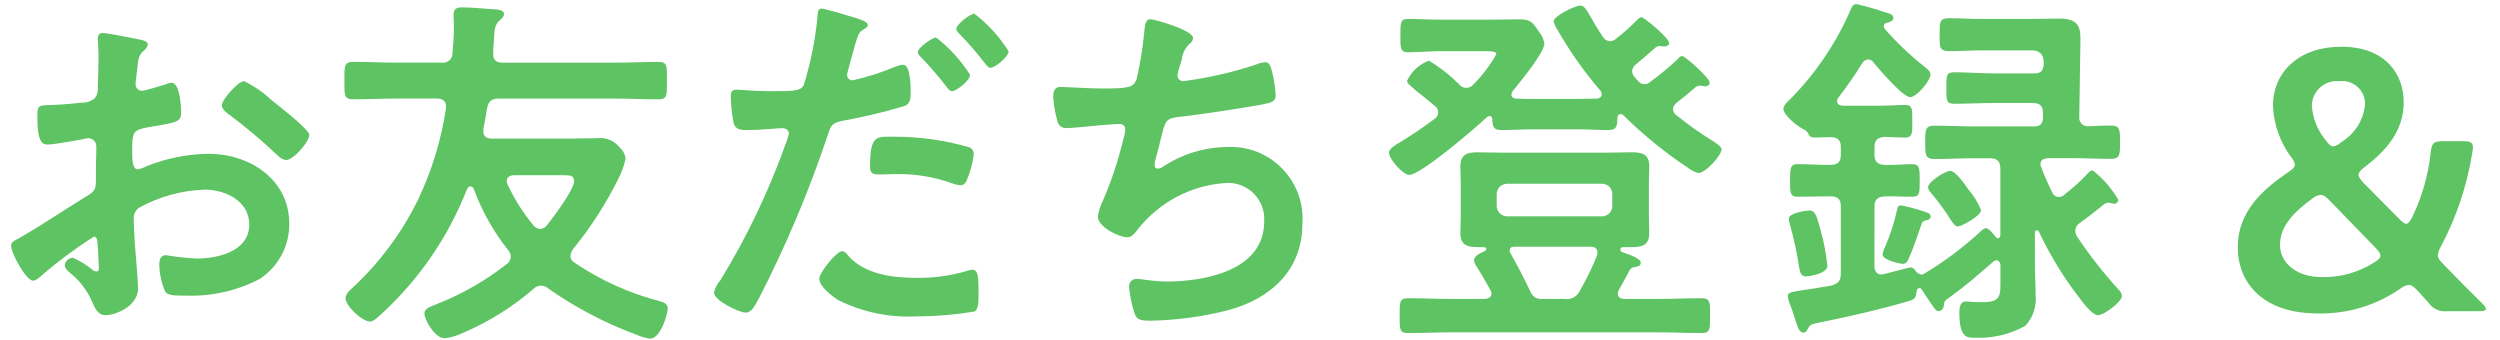
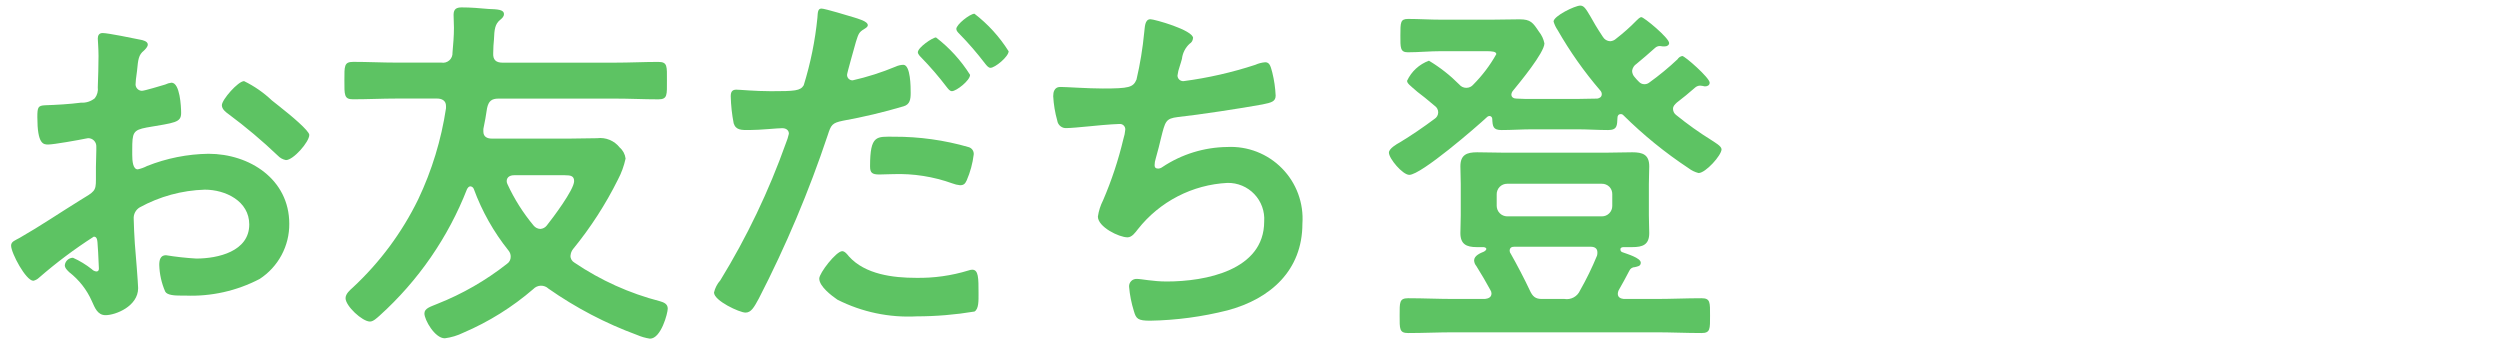
<svg xmlns="http://www.w3.org/2000/svg" width="162" height="22" viewBox="0 0 162 22" fill="none">
  <path d="M6.073 15.338C4.825 16.138 3.638 17.028 2.52 18.002C2.42 18.097 2.295 18.164 2.16 18.194C1.68 18.194 0.719 16.394 0.719 15.914C0.719 15.65 0.983 15.578 1.272 15.414C2.616 14.646 3.887 13.782 5.208 12.966C6.12 12.414 6.216 12.39 6.216 11.646V10.825C6.216 10.466 6.241 10.106 6.241 9.745V9.506C6.245 9.434 6.234 9.362 6.209 9.295C6.184 9.228 6.145 9.167 6.096 9.115C6.046 9.063 5.987 9.022 5.921 8.994C5.855 8.966 5.783 8.952 5.712 8.953C5.665 8.953 5.612 8.978 5.568 8.978C5.112 9.073 3.48 9.365 3.12 9.365C2.807 9.365 2.42 9.342 2.42 7.589C2.42 6.942 2.467 6.846 2.92 6.821C3.664 6.797 4.504 6.749 5.248 6.653C5.572 6.674 5.893 6.571 6.144 6.365C6.222 6.263 6.279 6.148 6.312 6.024C6.345 5.901 6.354 5.772 6.337 5.646C6.36 4.973 6.384 4.301 6.384 3.629C6.384 3.149 6.337 2.597 6.337 2.501C6.337 2.309 6.409 2.141 6.648 2.141C7.008 2.141 8.616 2.477 9.096 2.573C9.241 2.597 9.577 2.673 9.577 2.885C9.577 3.029 9.432 3.173 9.337 3.269C8.976 3.557 8.952 3.845 8.88 4.589C8.856 4.734 8.833 4.925 8.808 5.141C8.808 5.241 8.784 5.381 8.784 5.478C8.787 5.585 8.831 5.686 8.907 5.762C8.983 5.838 9.085 5.882 9.192 5.885C9.36 5.885 10.464 5.549 10.705 5.478C10.833 5.415 10.97 5.375 11.112 5.358C11.665 5.358 11.737 6.917 11.737 7.325C11.737 7.949 11.329 7.949 9.505 8.262C8.616 8.43 8.569 8.598 8.569 9.701V10.037C8.569 10.445 8.616 10.974 8.928 10.974C9.137 10.93 9.339 10.857 9.528 10.758C10.796 10.253 12.147 9.984 13.512 9.965C16.176 9.965 18.745 11.621 18.745 14.501C18.751 15.21 18.578 15.909 18.242 16.534C17.907 17.159 17.419 17.69 16.825 18.077C15.339 18.852 13.675 19.224 12 19.154H11.712C11.328 19.154 10.824 19.131 10.704 18.891C10.466 18.344 10.336 17.757 10.32 17.162C10.32 16.851 10.392 16.538 10.752 16.538C11.403 16.644 12.06 16.716 12.72 16.754C14.112 16.754 16.152 16.298 16.152 14.546C16.152 13.034 14.616 12.29 13.271 12.29C11.791 12.334 10.344 12.729 9.047 13.442C8.921 13.519 8.819 13.629 8.751 13.76C8.684 13.891 8.653 14.038 8.664 14.186C8.664 14.474 8.712 15.434 8.736 15.771C8.783 16.271 8.951 18.435 8.951 18.671C8.951 19.847 7.488 20.423 6.839 20.423C6.311 20.423 6.139 19.923 5.951 19.511C5.626 18.775 5.122 18.131 4.487 17.639C4.367 17.519 4.199 17.374 4.199 17.183C4.214 17.052 4.275 16.931 4.373 16.843C4.47 16.755 4.595 16.704 4.727 16.702C5.164 16.898 5.575 17.148 5.951 17.446C6.027 17.527 6.129 17.578 6.24 17.591C6.383 17.591 6.408 17.491 6.408 17.398C6.408 17.374 6.359 16.391 6.359 16.342C6.359 16.223 6.336 16.103 6.336 16.006C6.311 15.574 6.311 15.334 6.072 15.334M18.193 6.965C18.841 7.47 20.042 8.478 20.042 8.741C20.042 9.197 19.009 10.374 18.53 10.374C18.326 10.335 18.141 10.233 18 10.082C16.992 9.121 15.926 8.224 14.808 7.394C14.64 7.273 14.377 7.081 14.377 6.817C14.377 6.457 15.432 5.257 15.816 5.257C16.476 5.579 17.083 6 17.616 6.505C17.807 6.649 17.999 6.817 18.191 6.961" fill="#5DC363" />
  <path d="M36.962 16.566C36.961 16.658 36.985 16.75 37.032 16.83C37.078 16.91 37.146 16.976 37.227 17.021C38.918 18.166 40.793 19.011 42.77 19.521C43.011 19.593 43.27 19.689 43.27 20C43.27 20.288 42.839 21.945 42.118 21.945C41.829 21.902 41.547 21.821 41.279 21.704C39.245 20.956 37.316 19.948 35.541 18.704C35.475 18.641 35.398 18.592 35.312 18.559C35.227 18.526 35.136 18.511 35.045 18.513C34.953 18.515 34.864 18.535 34.78 18.573C34.697 18.61 34.621 18.663 34.559 18.73C33.201 19.901 31.671 20.857 30.021 21.561C29.644 21.746 29.238 21.868 28.822 21.922C28.174 21.922 27.502 20.721 27.502 20.314C27.502 19.977 27.884 19.881 28.341 19.689C29.963 19.048 31.483 18.174 32.853 17.096C32.928 17.046 32.989 16.978 33.031 16.899C33.073 16.819 33.094 16.73 33.093 16.64C33.098 16.492 33.046 16.347 32.95 16.233C31.99 15.033 31.23 13.686 30.701 12.243C30.684 12.198 30.655 12.158 30.617 12.128C30.579 12.098 30.533 12.08 30.485 12.075C30.364 12.075 30.317 12.175 30.268 12.243C29.043 15.383 27.102 18.193 24.601 20.451C24.433 20.596 24.192 20.837 23.976 20.837C23.476 20.837 22.392 19.828 22.392 19.323C22.392 19.035 22.68 18.796 22.872 18.623C24.62 16.997 26.054 15.062 27.101 12.915C27.987 11.048 28.594 9.06 28.901 7.015V6.865C28.901 6.505 28.613 6.386 28.325 6.386H25.701C24.765 6.386 23.828 6.434 22.869 6.434C22.293 6.434 22.317 6.146 22.317 5.209C22.317 4.272 22.293 4.009 22.892 4.009C23.828 4.009 24.765 4.057 25.701 4.057H28.601C28.692 4.074 28.787 4.069 28.877 4.043C28.966 4.017 29.049 3.971 29.119 3.909C29.188 3.846 29.242 3.769 29.278 3.683C29.313 3.596 29.328 3.503 29.322 3.409C29.367 2.881 29.416 2.353 29.416 1.801C29.416 1.513 29.392 1.249 29.392 0.961C29.392 0.577 29.584 0.48 29.921 0.48C30.497 0.48 31.073 0.528 31.649 0.58C32.2 0.604 32.657 0.604 32.657 0.916C32.657 1.084 32.513 1.204 32.394 1.3C32.081 1.564 32.032 1.9 32.008 2.572C31.985 2.812 31.96 3.1 31.96 3.436C31.936 3.868 32.129 4.06 32.56 4.06H39.831C40.792 4.06 41.731 4.012 42.663 4.012C43.264 4.012 43.217 4.3 43.217 5.212C43.217 6.149 43.264 6.437 42.663 6.437C41.728 6.437 40.792 6.389 39.831 6.389H32.306C31.849 6.389 31.659 6.557 31.561 7.013C31.491 7.469 31.418 7.925 31.322 8.357V8.525C31.322 8.86 31.561 8.981 31.872 8.981H36.913C37.514 8.981 38.114 8.956 38.69 8.956C38.965 8.921 39.245 8.957 39.502 9.063C39.758 9.168 39.983 9.338 40.154 9.556C40.367 9.74 40.504 9.996 40.538 10.275C40.436 10.753 40.267 11.213 40.038 11.645C39.242 13.244 38.269 14.749 37.139 16.133C37.039 16.256 36.98 16.407 36.971 16.566M35.017 14.835C35.097 14.829 35.174 14.807 35.244 14.77C35.314 14.733 35.376 14.682 35.425 14.62C35.81 14.139 37.203 12.291 37.203 11.739C37.203 11.402 36.986 11.355 36.602 11.355H33.313C33.075 11.355 32.834 11.456 32.834 11.739C32.835 11.806 32.852 11.871 32.882 11.931C33.327 12.899 33.899 13.802 34.581 14.62C34.634 14.684 34.7 14.737 34.774 14.774C34.849 14.811 34.93 14.832 35.014 14.835" fill="#5DC363" />
  <path d="M55.344 1.13C55.561 1.203 56.233 1.371 56.233 1.63C56.233 1.75 56.088 1.823 56.016 1.871C55.657 2.086 55.632 2.182 55.464 2.71C55.393 2.974 54.889 4.727 54.889 4.847C54.888 4.894 54.896 4.942 54.914 4.986C54.932 5.03 54.959 5.07 54.992 5.104C55.026 5.137 55.066 5.164 55.11 5.182C55.155 5.199 55.202 5.208 55.25 5.207C56.201 4.991 57.132 4.694 58.033 4.319C58.19 4.246 58.359 4.205 58.533 4.199C59.012 4.199 59.012 5.663 59.012 6.023C59.012 6.431 58.965 6.767 58.557 6.887C57.263 7.271 55.949 7.584 54.621 7.823C53.921 7.967 53.852 8.087 53.636 8.759C52.422 12.396 50.929 15.935 49.172 19.344C48.86 19.92 48.672 20.256 48.309 20.256C47.924 20.256 46.268 19.488 46.268 18.956C46.335 18.662 46.476 18.389 46.677 18.164C48.398 15.36 49.821 12.383 50.924 9.284C51.007 9.084 51.073 8.877 51.12 8.666C51.12 8.426 50.928 8.306 50.688 8.306C50.352 8.306 49.295 8.426 48.551 8.426C48.072 8.426 47.688 8.45 47.543 7.994C47.429 7.416 47.366 6.83 47.352 6.242C47.352 5.978 47.424 5.81 47.711 5.81C47.928 5.81 48.937 5.91 49.967 5.91C51.504 5.91 51.867 5.885 52.081 5.526C52.523 4.102 52.82 2.638 52.968 1.155C52.993 0.794 52.993 0.555 53.233 0.555C53.448 0.555 55.033 1.035 55.344 1.13ZM55.008 16.613C56.065 17.789 57.889 18.004 59.352 18.004C60.506 18.026 61.657 17.864 62.761 17.525C62.837 17.497 62.918 17.48 63 17.476C63.409 17.476 63.409 18.028 63.409 18.988C63.409 19.468 63.433 20.02 63.145 20.188C61.907 20.394 60.655 20.498 59.401 20.5C57.623 20.595 55.852 20.223 54.264 19.419C53.88 19.156 53.088 18.556 53.088 18.051C53.088 17.692 54.188 16.276 54.577 16.276C54.745 16.276 54.913 16.493 55.008 16.613ZM57.936 8.859C59.568 8.853 61.192 9.079 62.761 9.531C62.864 9.558 62.955 9.621 63.017 9.709C63.078 9.797 63.107 9.904 63.097 10.011C63.027 10.59 62.873 11.156 62.641 11.691C62.541 11.907 62.45 12.003 62.209 12.003C62.037 11.985 61.869 11.945 61.709 11.883C60.486 11.443 59.19 11.239 57.892 11.283C57.58 11.283 57.292 11.307 56.98 11.307C56.5 11.307 56.38 11.187 56.38 10.779C56.38 8.715 56.813 8.859 57.94 8.859M62.861 4.851C62.861 5.211 61.973 5.907 61.685 5.907C61.542 5.907 61.445 5.762 61.348 5.643C60.836 4.969 60.283 4.328 59.693 3.722C59.621 3.651 59.477 3.506 59.477 3.386C59.477 3.075 60.437 2.426 60.653 2.426C61.527 3.097 62.274 3.918 62.861 4.851ZM65.361 3.315C65.361 3.674 64.472 4.395 64.184 4.395C64.041 4.395 63.92 4.227 63.824 4.107C63.309 3.433 62.754 2.791 62.161 2.186C62.088 2.115 61.969 1.995 61.969 1.875C61.969 1.586 62.857 0.89 63.145 0.89C64.019 1.561 64.767 2.382 65.354 3.315" fill="#5DC363" />
  <path d="M77.306 2.473C77.302 2.546 77.281 2.617 77.243 2.68C77.205 2.743 77.152 2.796 77.089 2.833C76.808 3.09 76.631 3.44 76.589 3.818C76.541 3.961 76.517 4.106 76.445 4.297C76.375 4.491 76.327 4.692 76.301 4.897C76.302 4.948 76.313 4.999 76.335 5.045C76.356 5.092 76.387 5.133 76.426 5.167C76.464 5.201 76.509 5.226 76.558 5.241C76.607 5.257 76.658 5.262 76.709 5.256C78.282 5.048 79.833 4.695 81.341 4.201C81.546 4.108 81.766 4.052 81.99 4.033C82.302 4.033 82.35 4.368 82.446 4.704C82.567 5.192 82.639 5.691 82.662 6.193C82.662 6.576 82.398 6.649 81.798 6.769C80.498 7.009 77.669 7.441 76.326 7.584C75.533 7.684 75.509 7.849 75.226 8.977C75.155 9.313 75.034 9.744 74.89 10.277C74.843 10.416 74.819 10.562 74.818 10.709C74.818 10.853 74.89 10.925 75.058 10.925C75.154 10.918 75.246 10.883 75.323 10.825C76.568 9.994 78.027 9.543 79.523 9.525C80.18 9.492 80.836 9.598 81.449 9.837C82.062 10.077 82.617 10.443 83.077 10.913C83.538 11.382 83.894 11.944 84.121 12.561C84.348 13.179 84.442 13.837 84.396 14.493C84.396 17.518 82.332 19.365 79.547 20.11C77.906 20.526 76.223 20.751 74.531 20.781C73.739 20.781 73.619 20.662 73.475 20.157C73.314 19.642 73.209 19.111 73.164 18.573C73.161 18.507 73.171 18.44 73.195 18.378C73.219 18.316 73.256 18.259 73.303 18.212C73.35 18.165 73.407 18.128 73.469 18.104C73.531 18.081 73.597 18.07 73.664 18.073C73.975 18.073 74.695 18.241 75.607 18.241C78.107 18.241 81.919 17.521 81.919 14.352C81.942 14.028 81.897 13.704 81.787 13.399C81.677 13.093 81.505 12.814 81.281 12.579C81.058 12.344 80.788 12.158 80.489 12.033C80.189 11.908 79.867 11.846 79.543 11.852C78.417 11.908 77.316 12.205 76.314 12.723C75.312 13.24 74.433 13.966 73.735 14.852C73.567 15.068 73.351 15.379 73.063 15.379C72.511 15.379 71.143 14.707 71.143 14.035C71.196 13.667 71.31 13.311 71.479 12.98C72.034 11.693 72.475 10.359 72.798 8.995C72.862 8.801 72.902 8.599 72.919 8.395C72.921 8.345 72.913 8.295 72.894 8.249C72.875 8.202 72.847 8.161 72.81 8.126C72.774 8.092 72.73 8.066 72.683 8.05C72.635 8.034 72.585 8.029 72.535 8.034C72.391 8.034 72.175 8.059 72.035 8.059C71.483 8.083 69.611 8.299 69.135 8.299C68.989 8.316 68.842 8.275 68.726 8.185C68.609 8.096 68.532 7.964 68.511 7.819C68.365 7.302 68.277 6.771 68.248 6.235C68.248 5.611 68.632 5.635 68.748 5.635C69.084 5.635 70.5 5.735 71.46 5.735C73.165 5.735 73.428 5.662 73.644 5.158C73.879 4.155 74.046 3.137 74.144 2.111C74.192 1.775 74.168 1.246 74.552 1.246C74.792 1.246 77.313 1.946 77.313 2.47" fill="#5DC363" />
  <path d="M109.011 3.628C109.179 3.628 110.787 5.044 110.787 5.356C110.787 5.524 110.643 5.596 110.499 5.596C110.45 5.598 110.401 5.59 110.356 5.572C110.307 5.572 110.234 5.548 110.162 5.548C110.048 5.552 109.938 5.594 109.851 5.668C109.443 6.028 109.059 6.34 108.651 6.652C108.532 6.772 108.411 6.868 108.411 7.06C108.413 7.135 108.431 7.208 108.464 7.274C108.497 7.34 108.545 7.399 108.604 7.444C109.344 8.045 110.122 8.598 110.932 9.101C111.1 9.221 111.556 9.461 111.556 9.677C111.556 10.06 110.525 11.213 110.067 11.213C109.832 11.154 109.612 11.047 109.42 10.9C107.902 9.897 106.487 8.747 105.194 7.467C105.173 7.443 105.147 7.425 105.118 7.412C105.089 7.399 105.058 7.393 105.026 7.394C104.883 7.394 104.811 7.494 104.811 7.635C104.786 8.114 104.811 8.427 104.211 8.427C103.538 8.427 102.866 8.379 102.194 8.379H99.315C98.642 8.379 97.97 8.427 97.298 8.427C96.746 8.427 96.722 8.186 96.698 7.706C96.7 7.659 96.683 7.613 96.652 7.577C96.621 7.542 96.577 7.52 96.53 7.515C96.479 7.516 96.429 7.533 96.387 7.562C95.667 8.234 92.087 11.331 91.322 11.331C90.89 11.331 90.002 10.274 90.002 9.891C90.002 9.627 90.502 9.339 90.722 9.219C91.442 8.786 92.282 8.21 92.954 7.706C93.025 7.663 93.085 7.603 93.127 7.53C93.169 7.458 93.193 7.377 93.195 7.293C93.198 7.21 93.179 7.127 93.141 7.052C93.104 6.978 93.048 6.914 92.979 6.866C92.498 6.458 92.138 6.166 91.851 5.954C91.351 5.522 91.179 5.402 91.179 5.234C91.46 4.63 91.969 4.163 92.595 3.934C93.313 4.364 93.973 4.883 94.562 5.477C94.617 5.545 94.687 5.599 94.766 5.636C94.845 5.673 94.931 5.692 95.018 5.692C95.105 5.692 95.191 5.673 95.27 5.636C95.349 5.599 95.418 5.545 95.474 5.477C96.057 4.891 96.557 4.229 96.961 3.508C96.961 3.34 96.697 3.316 96.266 3.316H93.409C92.665 3.316 91.922 3.388 91.225 3.388C90.725 3.388 90.745 3.076 90.745 2.308C90.745 1.443 90.745 1.227 91.245 1.227C91.918 1.227 92.661 1.275 93.405 1.275H96.645C97.27 1.275 97.869 1.252 98.47 1.252C99.189 1.252 99.334 1.468 99.718 2.044C99.899 2.267 100.023 2.53 100.078 2.811C100.078 3.411 98.47 5.356 98.037 5.884C97.98 5.952 97.945 6.036 97.937 6.124C97.937 6.316 98.105 6.389 98.273 6.389C98.609 6.412 98.973 6.412 99.307 6.412H102.186C102.618 6.412 103.051 6.389 103.506 6.389C103.65 6.364 103.795 6.289 103.795 6.101C103.794 6.011 103.758 5.924 103.695 5.86C102.652 4.647 101.728 3.337 100.934 1.948C100.818 1.779 100.729 1.592 100.671 1.395C100.671 1.036 102.063 0.363 102.399 0.363C102.639 0.363 102.759 0.556 103.071 1.084C103.239 1.395 103.479 1.804 103.863 2.384C103.912 2.469 103.982 2.54 104.066 2.591C104.15 2.641 104.246 2.669 104.344 2.672C104.487 2.662 104.623 2.603 104.727 2.504C105.194 2.144 105.636 1.751 106.048 1.328C106.12 1.256 106.263 1.111 106.36 1.111C106.528 1.111 108.16 2.456 108.16 2.792C108.16 2.912 108.041 3.008 107.873 3.008H107.753C107.705 3.008 107.633 2.983 107.585 2.983C107.524 2.98 107.462 2.988 107.404 3.009C107.346 3.03 107.293 3.062 107.248 3.104C106.841 3.464 106.457 3.804 106.048 4.136C105.969 4.186 105.903 4.253 105.853 4.332C105.803 4.411 105.771 4.5 105.76 4.592C105.764 4.744 105.824 4.889 105.928 5C106.017 5.111 106.114 5.215 106.216 5.313C106.26 5.358 106.312 5.394 106.37 5.419C106.427 5.443 106.489 5.456 106.552 5.456C106.664 5.46 106.775 5.425 106.864 5.356C107.509 4.894 108.123 4.388 108.701 3.844C108.735 3.789 108.781 3.741 108.834 3.703C108.888 3.666 108.949 3.641 109.013 3.628M95.69 16.013C95.018 16.013 94.633 15.821 94.633 15.101C94.633 14.741 94.657 14.401 94.657 13.949V11.933C94.657 11.477 94.633 11.141 94.633 10.78C94.633 10.036 95.041 9.868 95.713 9.868C96.266 9.868 96.842 9.893 97.418 9.893H104.09C104.643 9.893 105.219 9.868 105.771 9.868C106.442 9.868 106.871 10.013 106.871 10.78C106.871 11.141 106.847 11.48 106.847 11.933V13.949C106.847 14.405 106.871 14.741 106.871 15.101C106.871 15.869 106.438 16.013 105.771 16.013H105.219C105.119 16.013 105.002 16.037 105.002 16.157C105 16.201 105.013 16.245 105.039 16.28C105.066 16.315 105.104 16.34 105.147 16.349C105.41 16.449 106.322 16.709 106.322 17.021C106.322 17.261 106.107 17.261 105.939 17.31C105.862 17.31 105.787 17.333 105.722 17.375C105.658 17.418 105.608 17.478 105.578 17.549C105.338 18.005 105.147 18.365 104.883 18.821C104.852 18.889 104.836 18.963 104.834 19.037C104.834 19.277 105.026 19.35 105.219 19.373H107.283C108.267 19.373 109.275 19.325 110.259 19.325C110.835 19.325 110.811 19.59 110.811 20.453C110.811 21.316 110.835 21.581 110.259 21.581C109.275 21.581 108.267 21.533 107.283 21.533H94.226C93.217 21.533 92.233 21.581 91.249 21.581C90.673 21.581 90.697 21.317 90.697 20.453C90.697 19.589 90.673 19.325 91.249 19.325C92.233 19.325 93.217 19.373 94.226 19.373H96.218C96.434 19.35 96.649 19.273 96.649 19.014C96.647 18.936 96.623 18.861 96.578 18.797C96.17 18.053 96.146 18.029 95.666 17.237C95.579 17.137 95.529 17.01 95.522 16.877C95.522 16.565 95.93 16.397 96.17 16.301C96.242 16.253 96.314 16.201 96.314 16.133C96.314 16.033 96.17 16.013 96.098 16.013H95.69ZM103.803 14.02C103.891 14.02 103.979 14.003 104.06 13.97C104.142 13.936 104.216 13.886 104.278 13.824C104.34 13.762 104.39 13.688 104.424 13.606C104.458 13.525 104.475 13.438 104.475 13.349V12.581C104.477 12.492 104.461 12.404 104.428 12.322C104.395 12.239 104.346 12.164 104.283 12.101C104.22 12.038 104.145 11.989 104.063 11.956C103.98 11.922 103.892 11.906 103.803 11.908H97.658C97.57 11.908 97.482 11.925 97.4 11.959C97.319 11.993 97.245 12.043 97.182 12.105C97.12 12.168 97.07 12.242 97.037 12.324C97.003 12.405 96.986 12.493 96.986 12.581V13.349C96.99 13.526 97.061 13.695 97.187 13.82C97.312 13.945 97.481 14.017 97.658 14.02H103.803ZM101.378 19.373C101.584 19.407 101.794 19.37 101.977 19.27C102.16 19.171 102.304 19.012 102.387 18.821C102.801 18.093 103.169 17.34 103.487 16.565C103.507 16.495 103.515 16.422 103.511 16.349C103.511 16.085 103.319 15.989 103.079 15.989H98.113C97.945 15.989 97.826 16.061 97.826 16.253C97.828 16.324 97.854 16.391 97.899 16.445C98.281 17.117 98.785 18.077 99.122 18.797C99.315 19.229 99.506 19.373 99.914 19.373H101.378Z" fill="#5DC363" />
-   <path d="M121.463 17.235C121.463 17.523 121.584 17.788 121.92 17.788C121.967 17.788 122.02 17.765 122.064 17.765C122.303 17.715 123.696 17.331 123.791 17.331C123.856 17.331 123.92 17.349 123.976 17.383C124.031 17.416 124.076 17.465 124.104 17.523C124.147 17.596 124.206 17.658 124.277 17.704C124.348 17.75 124.429 17.778 124.512 17.788C124.542 17.791 124.572 17.788 124.601 17.78C124.63 17.772 124.657 17.758 124.68 17.739C125.949 16.979 127.139 16.095 128.233 15.1C128.401 14.931 128.544 14.787 128.688 14.787C128.905 14.787 129.188 15.195 129.313 15.339C129.36 15.387 129.385 15.44 129.456 15.44C129.576 15.44 129.6 15.339 129.624 15.248V10.928C129.624 10.447 129.409 10.255 128.952 10.255H127.968C127.104 10.255 126.216 10.303 125.328 10.303C124.752 10.303 124.752 9.991 124.752 9.224C124.752 8.432 124.752 8.144 125.328 8.144C126.216 8.144 127.104 8.192 127.968 8.192H131.809C132.168 8.192 132.336 8.071 132.385 7.692V7.323C132.385 6.867 132.193 6.675 131.713 6.675H129.145C128.305 6.675 127.464 6.724 126.624 6.724C126.124 6.724 126.124 6.507 126.124 5.715C126.124 4.899 126.124 4.683 126.624 4.683C127.464 4.683 128.305 4.755 129.145 4.755H131.857C132.241 4.755 132.385 4.587 132.432 4.203C132.432 3.987 132.504 3.267 131.664 3.267H128.328C127.657 3.267 126.985 3.315 126.336 3.315C125.636 3.315 125.688 3.027 125.688 2.235C125.688 1.443 125.664 1.179 126.313 1.179C126.985 1.179 127.657 1.227 128.328 1.227H131.569C132.193 1.227 132.817 1.203 133.441 1.203C134.832 1.203 134.832 1.898 134.809 2.859L134.737 7.559C134.726 7.641 134.733 7.725 134.759 7.804C134.785 7.884 134.828 7.956 134.886 8.016C134.944 8.076 135.014 8.122 135.093 8.151C135.171 8.18 135.255 8.191 135.337 8.183C135.837 8.158 136.322 8.135 136.802 8.135C137.378 8.135 137.378 8.423 137.378 9.215C137.378 10.007 137.378 10.294 136.802 10.294C135.913 10.294 135.05 10.246 134.161 10.246H132.699C132.459 10.27 132.219 10.347 132.219 10.653C132.224 10.712 132.24 10.769 132.266 10.822C132.471 11.37 132.705 11.907 132.966 12.431C132.998 12.527 133.059 12.611 133.14 12.671C133.222 12.731 133.32 12.765 133.421 12.767C133.484 12.766 133.546 12.753 133.604 12.729C133.662 12.704 133.714 12.668 133.757 12.623C134.31 12.204 134.824 11.738 135.294 11.229C135.366 11.159 135.486 11.039 135.606 11.039C136.274 11.561 136.836 12.206 137.262 12.938C137.264 12.974 137.258 13.009 137.246 13.042C137.233 13.075 137.214 13.105 137.189 13.13C137.164 13.155 137.134 13.174 137.101 13.187C137.068 13.2 137.033 13.205 136.997 13.204C136.951 13.204 136.897 13.18 136.854 13.18C136.785 13.155 136.712 13.138 136.638 13.132C136.524 13.135 136.414 13.177 136.326 13.252C135.703 13.752 135.438 13.972 134.766 14.451C134.681 14.505 134.61 14.578 134.56 14.666C134.51 14.753 134.482 14.851 134.478 14.951C134.482 15.088 134.523 15.221 134.597 15.335C135.406 16.546 136.305 17.693 137.287 18.767C137.404 18.875 137.479 19.02 137.501 19.177C137.501 19.559 136.326 20.424 135.966 20.424C135.535 20.424 134.934 19.535 134.574 19.079C133.623 17.814 132.802 16.455 132.125 15.024C132.118 14.992 132.099 14.965 132.073 14.946C132.047 14.928 132.014 14.92 131.982 14.924C131.882 14.924 131.862 14.995 131.862 15.091V17.084C131.862 17.875 131.91 18.596 131.91 19.148C131.943 19.504 131.9 19.864 131.784 20.203C131.669 20.542 131.483 20.853 131.238 21.116C130.235 21.673 129.096 21.939 127.949 21.884C127.494 21.884 126.965 21.931 126.965 20.253C126.965 19.965 127.013 19.532 127.372 19.532C127.472 19.532 127.613 19.555 127.685 19.555C127.877 19.581 128.261 19.581 128.453 19.581C129.677 19.581 129.629 19.172 129.629 18.067V17.18C129.605 17.035 129.558 16.867 129.365 16.867C129.284 16.875 129.208 16.91 129.15 16.968C128.07 17.904 127.566 18.36 126.365 19.247C126.053 19.465 125.981 19.512 125.981 19.703C125.956 19.921 125.861 20.16 125.621 20.16C125.453 20.16 125.357 20.017 124.949 19.392C124.83 19.224 124.685 19.009 124.517 18.744C124.503 18.719 124.482 18.698 124.456 18.686C124.43 18.673 124.401 18.669 124.372 18.672C124.277 18.672 124.229 18.744 124.205 18.84C124.157 19.271 124.105 19.392 123.677 19.512C121.804 20.064 119.884 20.495 117.988 20.881C117.316 21 117.269 21.072 117.148 21.311C117.048 21.505 116.98 21.552 116.861 21.552C116.596 21.552 116.5 21.239 116.308 20.64C116.236 20.424 116.164 20.16 116.044 19.849C115.948 19.643 115.883 19.424 115.852 19.2C115.852 18.959 115.972 18.936 116.908 18.791C117.34 18.721 117.892 18.648 118.685 18.503C119.14 18.36 119.285 18.192 119.285 17.712V13.371C119.285 12.915 119.093 12.723 118.613 12.723H118.445C117.796 12.723 117.124 12.748 116.476 12.748C115.996 12.748 115.996 12.482 115.996 11.716C115.996 10.924 115.996 10.636 116.476 10.636C117.148 10.636 117.796 10.684 118.445 10.684H118.613C119.093 10.684 119.285 10.491 119.285 10.034V9.535C119.285 9.104 119.117 8.911 118.661 8.888C118.325 8.888 117.892 8.911 117.605 8.911C117.413 8.911 117.269 8.888 117.197 8.695C117.164 8.617 117.114 8.547 117.052 8.489C116.99 8.432 116.916 8.387 116.836 8.36C116.38 8.119 115.564 7.447 115.564 7.039C115.564 6.848 115.852 6.56 115.996 6.439C117.672 4.742 119.015 2.748 119.956 0.558C120.029 0.39 120.077 0.27 120.317 0.27C120.942 0.414 121.559 0.59 122.165 0.798C122.38 0.87 122.693 0.918 122.693 1.158C122.693 1.326 122.501 1.422 122.38 1.445C122.259 1.468 122.069 1.518 122.069 1.686C122.068 1.756 122.093 1.825 122.14 1.878C122.937 2.795 123.822 3.632 124.781 4.378C124.925 4.498 125.093 4.642 125.093 4.834C125.093 5.218 124.205 6.298 123.773 6.298C123.317 6.298 121.733 4.45 121.397 4.042C121.361 3.985 121.311 3.937 121.253 3.904C121.194 3.87 121.128 3.852 121.06 3.85C120.982 3.855 120.906 3.879 120.839 3.921C120.772 3.963 120.716 4.021 120.677 4.09C120.197 4.882 119.668 5.602 119.117 6.346C119.068 6.407 119.042 6.484 119.044 6.563C119.044 6.779 119.212 6.826 119.405 6.851H121.781C122.381 6.851 122.956 6.802 123.46 6.802C123.941 6.802 123.917 7.09 123.917 7.859C123.917 8.603 123.941 8.914 123.46 8.914C123.22 8.914 122.453 8.891 122.14 8.866C121.661 8.914 121.468 9.059 121.468 9.538V10.037C121.468 10.493 121.685 10.662 122.14 10.687C122.74 10.71 123.317 10.639 123.917 10.639C124.397 10.639 124.397 10.927 124.397 11.719C124.397 12.511 124.397 12.751 123.917 12.751C123.317 12.751 122.741 12.703 122.14 12.726C121.685 12.751 121.468 12.918 121.468 13.374L121.463 17.235ZM116.999 17.907C116.688 17.907 116.639 17.596 116.591 17.355C116.451 16.442 116.259 15.536 116.016 14.643C115.96 14.489 115.926 14.328 115.916 14.164C115.916 13.78 117.164 13.636 117.237 13.636C117.62 13.636 117.716 13.947 117.98 14.935C118.189 15.682 118.334 16.445 118.412 17.215C118.412 17.791 117.068 17.916 116.996 17.916M124.341 13.595C124.822 13.764 125.109 13.787 125.109 14.027C125.109 14.171 124.989 14.243 124.868 14.268C124.629 14.316 124.557 14.339 124.486 14.604C124.318 15.104 123.909 16.284 123.693 16.739C123.62 16.907 123.525 17.099 123.309 17.099C123.209 17.099 121.989 16.884 121.989 16.476C122.016 16.325 122.064 16.18 122.132 16.044C122.488 15.233 122.761 14.389 122.948 13.524C122.973 13.424 122.997 13.307 123.189 13.307C123.578 13.384 123.963 13.48 124.341 13.595ZM126.885 14.675C126.669 14.675 126.525 14.412 126.406 14.243C126.039 13.655 125.63 13.093 125.181 12.563C125.061 12.419 124.941 12.3 124.941 12.132C124.941 11.796 126.021 11.075 126.381 11.075C126.717 11.075 127.318 11.94 127.533 12.252C127.887 12.658 128.171 13.12 128.373 13.62C128.373 13.979 127.101 14.675 126.885 14.675Z" fill="#5DC363" />
-   <path d="M158.569 20.166C158.337 20.194 158.103 20.156 157.892 20.059C157.68 19.962 157.499 19.808 157.369 19.615L156.65 18.823C156.41 18.582 156.265 18.462 156.097 18.462C155.893 18.485 155.701 18.569 155.545 18.702C153.976 19.791 152.102 20.355 150.193 20.311C146.617 20.311 145.008 18.319 145.008 16.011C145.008 13.755 146.568 12.311 148.273 11.163C148.56 10.971 148.705 10.826 148.705 10.683C148.682 10.495 148.597 10.319 148.464 10.183C147.752 9.218 147.343 8.064 147.288 6.866C147.288 4.634 149.016 3.027 151.704 3.027C154.585 3.027 155.76 4.802 155.76 6.627C155.76 8.476 154.631 9.772 153.192 10.852C152.952 11.044 152.833 11.188 152.833 11.332C152.833 11.452 152.933 11.596 153.12 11.812L155.472 14.188C155.665 14.38 155.808 14.5 155.928 14.5C156.048 14.5 156.169 14.356 156.312 14.069C156.951 12.749 157.357 11.328 157.512 9.869C157.585 9.245 157.704 9.15 158.329 9.15H159.6C160.057 9.15 160.225 9.222 160.249 9.51C160.242 9.647 160.226 9.784 160.201 9.918C159.859 12.041 159.17 14.092 158.161 15.99C158.058 16.159 157.992 16.347 157.968 16.542C157.968 16.71 158.088 16.878 158.329 17.118C159.192 18.006 159.985 18.818 160.848 19.662C161.016 19.83 161.088 19.95 161.088 20.023C161.088 20.123 160.921 20.166 160.633 20.166H158.569ZM150.383 12.63C150.178 12.649 149.985 12.733 149.832 12.87C148.656 13.734 147.744 14.646 147.744 15.87C147.744 16.998 148.752 17.958 150.479 17.958C151.677 17.978 152.854 17.644 153.864 16.998C154.128 16.83 154.249 16.71 154.249 16.567C154.249 16.424 154.149 16.279 153.96 16.086L150.936 12.966C150.696 12.726 150.551 12.63 150.383 12.63ZM151.608 5.261C151.381 5.236 151.152 5.258 150.935 5.327C150.718 5.396 150.518 5.511 150.348 5.662C150.178 5.814 150.042 6 149.949 6.208C149.856 6.416 149.808 6.641 149.808 6.869C149.868 7.68 150.179 8.451 150.697 9.077C150.888 9.342 151.033 9.486 151.197 9.486C151.387 9.453 151.562 9.36 151.697 9.222C152.134 8.963 152.504 8.604 152.775 8.174C153.046 7.744 153.211 7.256 153.257 6.749C153.26 6.538 153.219 6.329 153.134 6.135C153.05 5.942 152.925 5.769 152.768 5.628C152.611 5.487 152.426 5.381 152.224 5.318C152.023 5.254 151.81 5.235 151.601 5.261" fill="#5DC363" />
</svg>